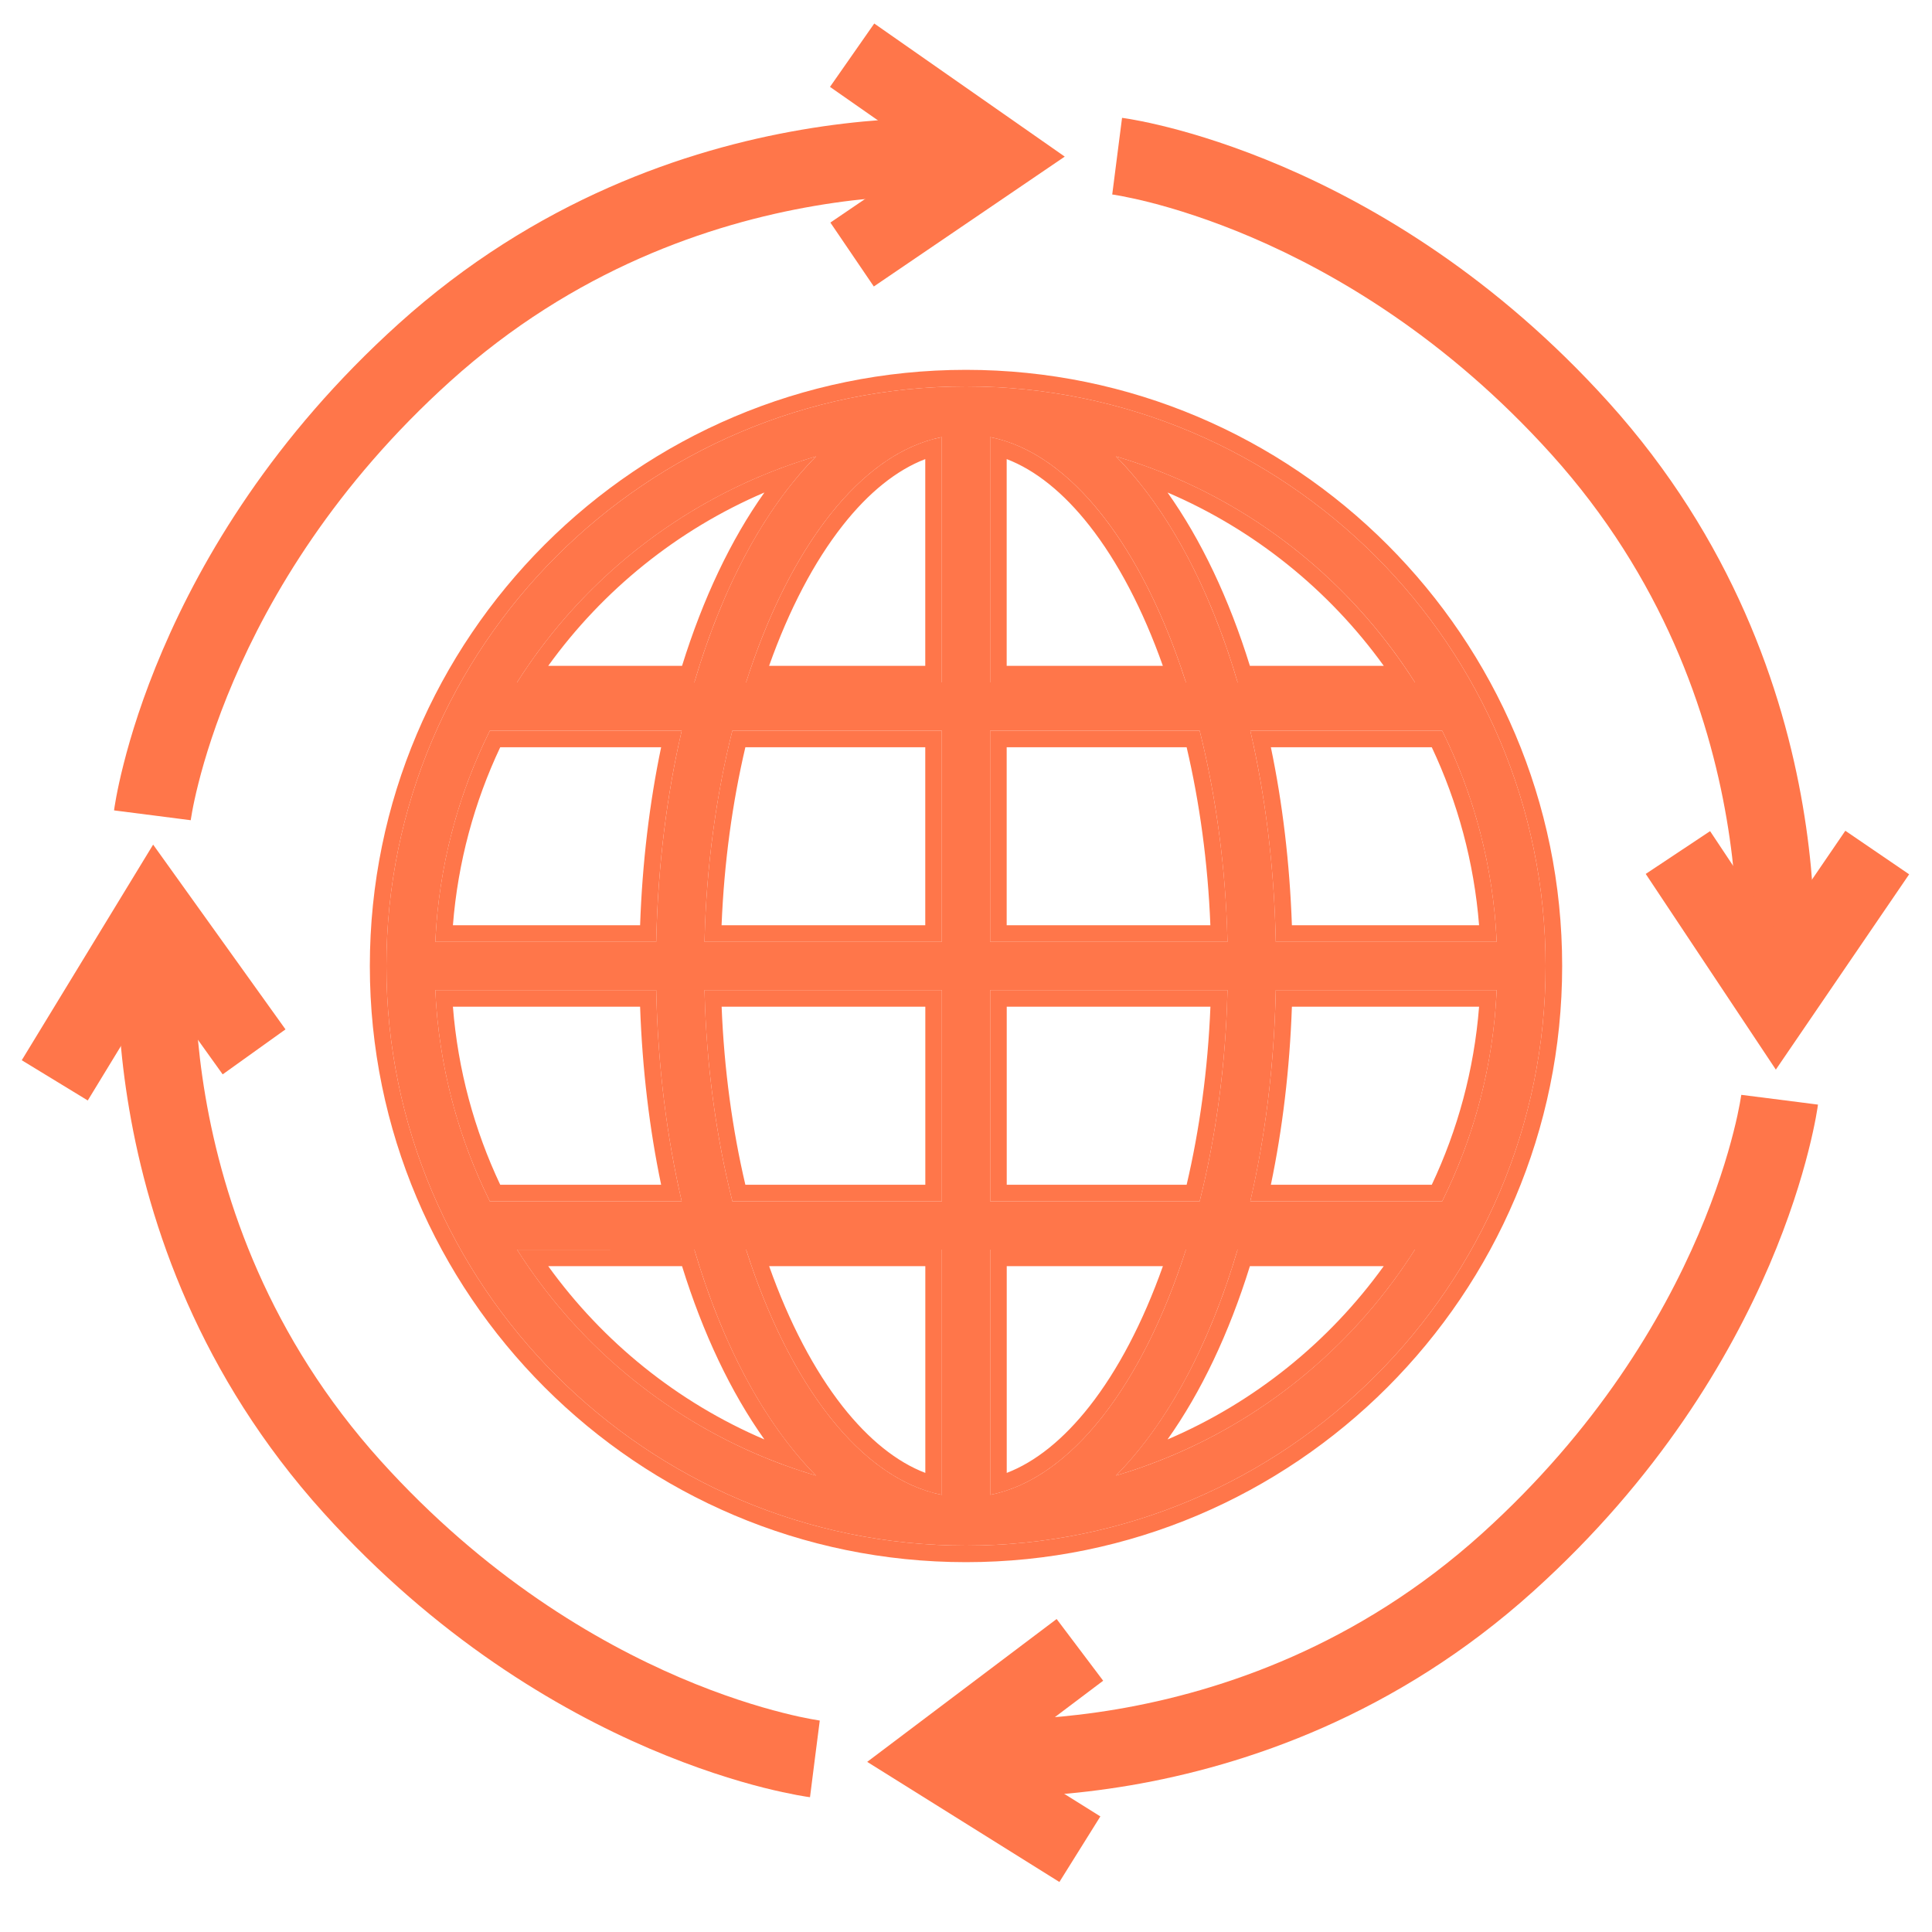
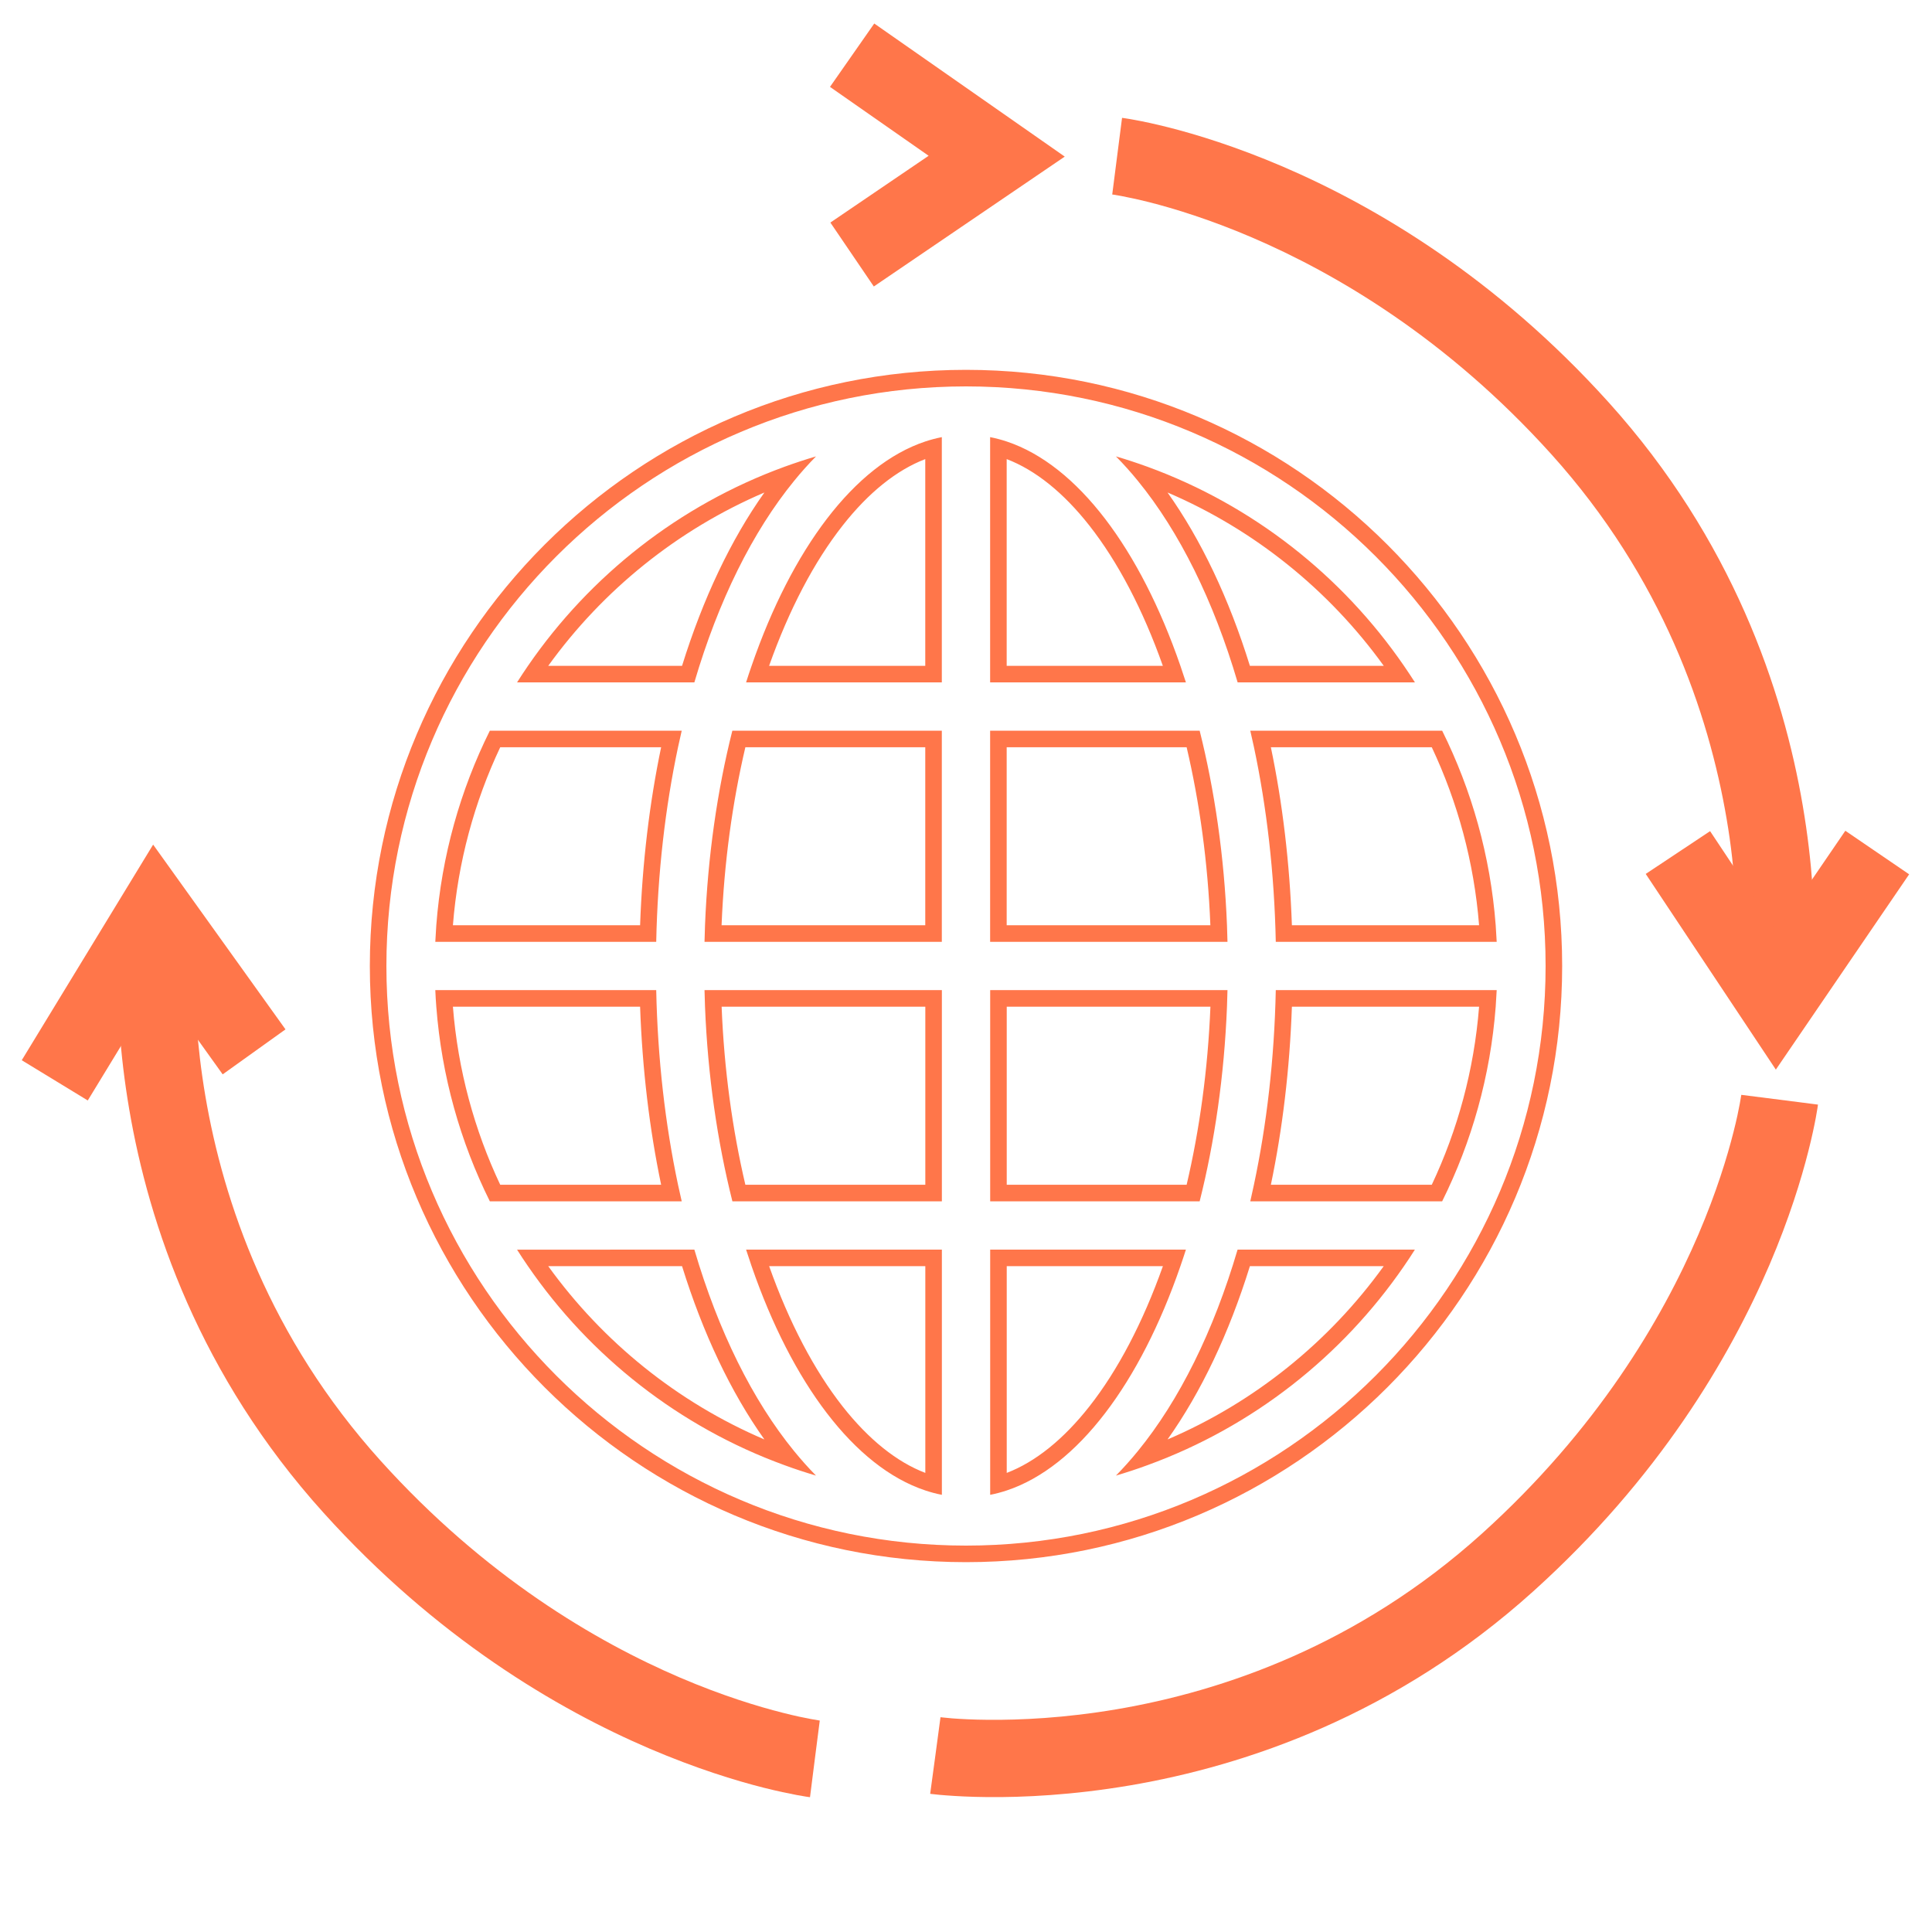
<svg xmlns="http://www.w3.org/2000/svg" width="35" height="35" viewBox="0 0 35 35" fill="none">
-   <path d="M17.5 7C11.71 7 7 11.71 7 17.5C7 23.29 11.71 28 17.5 28C23.29 28 28 23.29 28 17.5C28 11.71 23.29 7 17.5 7ZM7.886 17.937H11.888C11.916 19.302 12.078 20.591 12.35 21.763H8.874C8.297 20.601 7.948 19.306 7.886 17.937ZM17.937 12.362V7.919C19.408 8.207 20.707 9.926 21.484 12.362H17.937ZM21.733 13.237C22.026 14.405 22.205 15.702 22.237 17.062H17.937V13.237H21.733ZM17.062 7.919V12.362H13.516C14.293 9.926 15.592 8.207 17.062 7.919ZM17.062 13.237V17.062H12.763C12.794 15.702 12.974 14.405 13.267 13.237H17.062ZM11.888 17.062H7.886C7.948 15.694 8.297 14.399 8.874 13.237H12.35C12.078 14.409 11.917 15.698 11.888 17.062ZM12.763 17.937H17.063V21.763H13.268C12.974 20.594 12.795 19.298 12.763 17.937ZM17.063 22.638V27.08C15.592 26.792 14.293 25.073 13.516 22.638H17.063ZM17.938 27.08V22.638H21.484C20.707 25.073 19.408 26.792 17.938 27.08ZM17.938 21.763V17.937H22.237C22.206 19.298 22.026 20.595 21.733 21.763H17.938ZM23.112 17.937H27.114C27.052 19.306 26.703 20.601 26.126 21.763H22.65C22.922 20.591 23.083 19.302 23.112 17.937ZM23.112 17.062C23.084 15.698 22.922 14.409 22.65 13.237H26.126C26.703 14.4 27.052 15.694 27.114 17.062H23.112ZM25.633 12.362H22.421C21.911 10.629 21.147 9.21 20.216 8.268C22.479 8.935 24.396 10.411 25.633 12.362ZM14.784 8.268C13.852 9.21 13.089 10.629 12.579 12.362H9.367C10.604 10.411 12.521 8.935 14.784 8.268H14.784ZM9.367 22.638H12.579C13.089 24.371 13.852 25.79 14.783 26.732C12.521 26.065 10.604 24.588 9.367 22.638H9.367ZM20.216 26.732C21.147 25.79 21.91 24.371 22.42 22.638H25.632C24.395 24.588 22.478 26.065 20.216 26.732H20.216Z" fill="#FF764A" />
  <path fill-rule="evenodd" clip-rule="evenodd" d="M20.216 26.732C20.411 26.674 20.604 26.611 20.793 26.541C22.69 25.849 24.308 24.576 25.434 22.938C25.502 22.84 25.568 22.74 25.632 22.638H22.42C21.985 24.117 21.365 25.367 20.614 26.287C20.485 26.445 20.352 26.594 20.216 26.732ZM21.151 26.077C22.725 25.405 24.078 24.311 25.067 22.938H22.643C22.265 24.154 21.759 25.221 21.151 26.077ZM6.7 17.5C6.7 11.545 11.545 6.7 17.5 6.7C23.455 6.7 28.3 11.545 28.3 17.5C28.3 23.455 23.455 28.3 17.5 28.3C11.545 28.3 6.7 23.455 6.7 17.5ZM7.886 17.937C7.89 18.038 7.896 18.138 7.904 18.237C8 19.495 8.339 20.686 8.874 21.763H12.35C12.327 21.664 12.305 21.564 12.283 21.463C12.052 20.372 11.914 19.186 11.888 17.937H7.886ZM8.205 18.237C8.295 19.383 8.594 20.471 9.062 21.463H11.977C11.767 20.457 11.636 19.373 11.596 18.237H8.205ZM18.237 8.317V12.062H21.066C20.704 11.039 20.248 10.174 19.735 9.521C19.263 8.921 18.755 8.515 18.237 8.317ZM17.937 12.362H21.484C21.451 12.26 21.418 12.16 21.384 12.062C20.655 9.949 19.523 8.426 18.237 7.998C18.138 7.965 18.038 7.939 17.937 7.919V12.362ZM21.497 13.537H18.237V16.762H21.927C21.882 15.623 21.731 14.534 21.497 13.537ZM22.228 16.762C22.178 15.511 22.004 14.319 21.733 13.237H17.937V17.062H22.237C22.235 16.962 22.232 16.862 22.228 16.762ZM17.062 7.919C16.962 7.939 16.861 7.965 16.762 7.998C15.476 8.426 14.345 9.949 13.616 12.062C13.582 12.16 13.548 12.26 13.516 12.362H17.062V7.919ZM16.762 8.317V12.062H13.933C14.296 11.039 14.751 10.174 15.265 9.521C15.736 8.921 16.245 8.515 16.762 8.317ZM16.762 16.762V13.537H13.503C13.269 14.534 13.118 15.623 13.072 16.762H16.762ZM12.763 17.062C12.765 16.962 12.768 16.862 12.772 16.762C12.822 15.511 12.995 14.319 13.267 13.237H17.062V17.062H12.763ZM11.596 16.762C11.636 15.626 11.767 14.543 11.977 13.537H9.062C8.594 14.529 8.295 15.617 8.205 16.762H11.596ZM7.886 17.062C7.891 16.962 7.897 16.862 7.904 16.762C8 15.505 8.339 14.314 8.874 13.237H12.35C12.327 13.336 12.305 13.436 12.283 13.537C12.052 14.628 11.914 15.813 11.888 17.062H7.886ZM12.763 17.937C12.765 18.038 12.768 18.137 12.772 18.237C12.822 19.488 12.996 20.681 13.268 21.763H17.063V17.937H12.763ZM13.073 18.237C13.118 19.377 13.269 20.466 13.503 21.463H16.763V18.237H13.073ZM16.763 26.683V22.938H13.934C14.296 23.96 14.752 24.826 15.265 25.479C15.737 26.078 16.245 26.485 16.763 26.683ZM17.063 27.08C16.962 27.061 16.862 27.034 16.763 27.001C15.476 26.573 14.345 25.051 13.616 22.938C13.582 22.84 13.549 22.739 13.516 22.638H17.063V27.08ZM17.938 27.08C18.038 27.061 18.138 27.034 18.238 27.001C19.524 26.573 20.655 25.051 21.384 22.938C21.418 22.84 21.452 22.739 21.484 22.638H17.938V27.08ZM18.238 26.683C18.755 26.485 19.264 26.078 19.735 25.479C20.249 24.826 20.704 23.96 21.067 22.938H18.238V26.683ZM18.238 18.237V21.463H21.497C21.731 20.466 21.882 19.377 21.928 18.237H18.238ZM17.938 17.937V21.763H21.733C22.005 20.681 22.178 19.489 22.228 18.237C22.232 18.138 22.235 18.038 22.237 17.937H17.938ZM23.112 17.937H27.114C27.109 18.038 27.103 18.138 27.096 18.237C27 19.495 26.661 20.686 26.126 21.763H22.65C22.673 21.664 22.695 21.564 22.716 21.463C22.948 20.372 23.086 19.186 23.112 17.937ZM23.023 21.463H25.938C26.406 20.471 26.705 19.383 26.795 18.237H23.404C23.364 19.373 23.233 20.457 23.023 21.463ZM27.114 17.062C27.109 16.962 27.103 16.862 27.096 16.762C27 15.505 26.661 14.314 26.126 13.237H22.65C22.673 13.336 22.695 13.436 22.717 13.537C22.948 14.628 23.086 15.814 23.112 17.062H27.114ZM25.938 13.537H23.023C23.233 14.543 23.364 15.627 23.404 16.762H26.795C26.704 15.617 26.406 14.53 25.938 13.537ZM25.633 12.362C25.568 12.261 25.502 12.161 25.434 12.062C24.308 10.424 22.69 9.151 20.794 8.458C20.604 8.389 20.411 8.325 20.216 8.268C20.353 8.406 20.486 8.554 20.615 8.713C21.366 9.633 21.986 10.883 22.421 12.362H25.633ZM25.068 12.062H22.643C22.266 10.847 21.76 9.779 21.151 8.922C22.725 9.595 24.078 10.689 25.068 12.062ZM14.783 8.268C14.588 8.325 14.396 8.389 14.206 8.458C12.309 9.151 10.691 10.424 9.565 12.062C9.497 12.161 9.431 12.261 9.367 12.362H12.579C13.014 10.883 13.634 9.633 14.385 8.713C14.514 8.554 14.647 8.406 14.783 8.268ZM13.848 8.922C13.239 9.779 12.734 10.847 12.356 12.062H9.932C10.922 10.689 12.274 9.595 13.848 8.922ZM9.367 22.639C9.367 22.639 9.367 22.639 9.367 22.639C9.431 22.74 9.497 22.84 9.565 22.938C10.691 24.576 12.309 25.849 14.206 26.541C14.395 26.611 14.588 26.674 14.783 26.732C14.647 26.594 14.514 26.445 14.385 26.287C13.634 25.367 13.014 24.117 12.579 22.638L9.367 22.639ZM13.848 26.077C13.239 25.221 12.734 24.154 12.356 22.938H9.932C10.922 24.311 12.274 25.405 13.848 26.077ZM7 17.5C7 11.71 11.71 7 17.5 7C23.29 7 28 11.71 28 17.5C28 23.29 23.29 28 17.5 28C11.71 28 7 23.29 7 17.5Z" fill="#FF764A" />
-   <path fill-rule="evenodd" clip-rule="evenodd" d="M14.764 3.729C12.859 4.054 10.401 4.884 8.159 6.905C6.065 8.793 4.887 10.8 4.233 12.329C3.905 13.094 3.709 13.738 3.596 14.185C3.539 14.409 3.503 14.584 3.482 14.699C3.471 14.757 3.464 14.8 3.46 14.827L3.456 14.855L3.455 14.859C3.455 14.859 3.455 14.858 2.761 14.77C2.066 14.682 2.066 14.682 2.066 14.681L2.067 14.681L2.067 14.679L2.067 14.674L2.069 14.66C2.071 14.648 2.073 14.632 2.076 14.612C2.083 14.572 2.092 14.515 2.105 14.444C2.132 14.3 2.174 14.097 2.239 13.842C2.368 13.332 2.586 12.618 2.946 11.778C3.665 10.098 4.952 7.912 7.222 5.865C9.708 3.623 12.433 2.706 14.529 2.349C15.576 2.17 16.471 2.131 17.107 2.136C17.426 2.139 17.68 2.153 17.858 2.167C17.947 2.174 18.017 2.181 18.066 2.186C18.091 2.189 18.11 2.191 18.124 2.193L18.141 2.195L18.147 2.196L18.149 2.196L18.15 2.196C18.15 2.196 18.15 2.196 18.056 2.89C17.961 3.583 17.962 3.583 17.962 3.583L17.954 3.583C17.947 3.582 17.934 3.58 17.916 3.578C17.88 3.574 17.825 3.569 17.75 3.563C17.601 3.552 17.379 3.539 17.095 3.536C16.526 3.531 15.716 3.567 14.764 3.729ZM3.455 14.86C3.455 14.86 3.455 14.86 3.455 14.86L3.455 14.86Z" fill="#FF764A" />
  <path fill-rule="evenodd" clip-rule="evenodd" d="M16.823 2.822L15.036 1.574L15.838 0.426L19.289 2.837L15.83 5.19L15.043 4.032L16.823 2.822Z" fill="#FF764A" />
  <path fill-rule="evenodd" clip-rule="evenodd" d="M3.721 19.86C4.046 21.765 4.876 24.223 6.897 26.465C8.786 28.559 10.793 29.737 12.321 30.392C13.086 30.719 13.73 30.915 14.178 31.028C14.401 31.085 14.576 31.121 14.691 31.142C14.749 31.153 14.792 31.16 14.819 31.164L14.847 31.169L14.851 31.169C14.851 31.169 14.851 31.169 14.762 31.863C14.674 32.558 14.674 32.558 14.674 32.558L14.673 32.558L14.671 32.557L14.666 32.557L14.652 32.555C14.64 32.553 14.624 32.551 14.604 32.548C14.564 32.542 14.508 32.532 14.436 32.519C14.293 32.492 14.089 32.45 13.834 32.386C13.324 32.257 12.61 32.038 11.77 31.679C10.09 30.959 7.905 29.672 5.858 27.402C3.616 24.916 2.698 22.191 2.341 20.096C2.162 19.048 2.123 18.153 2.129 17.517C2.132 17.198 2.146 16.944 2.159 16.766C2.166 16.677 2.173 16.607 2.178 16.558C2.181 16.533 2.183 16.514 2.185 16.5L2.187 16.483L2.188 16.477L2.188 16.476L2.188 16.475C2.188 16.474 2.188 16.474 2.882 16.569C3.576 16.663 3.576 16.663 3.576 16.663L3.575 16.67C3.574 16.677 3.572 16.69 3.57 16.708C3.567 16.744 3.561 16.8 3.555 16.874C3.544 17.023 3.531 17.246 3.529 17.529C3.524 18.098 3.559 18.908 3.721 19.86ZM14.852 31.169C14.852 31.169 14.852 31.169 14.852 31.169L14.852 31.169Z" fill="#FF764A" />
  <path fill-rule="evenodd" clip-rule="evenodd" d="M2.869 17.837L1.59 19.936L0.394 19.207L2.774 15.301L5.172 18.648L4.034 19.463L2.869 17.837Z" fill="#FF764A" />
  <path fill-rule="evenodd" clip-rule="evenodd" d="M20.236 30.964C22.142 30.639 24.599 29.809 26.841 27.788C28.935 25.899 30.113 23.892 30.768 22.364C31.095 21.599 31.291 20.955 31.404 20.507C31.461 20.284 31.497 20.109 31.518 19.994C31.529 19.936 31.536 19.893 31.54 19.866L31.545 19.838L31.545 19.834C31.545 19.834 31.545 19.834 32.239 19.922C32.934 20.011 32.934 20.011 32.934 20.011L32.934 20.012L32.934 20.014L32.933 20.019L32.931 20.033C32.929 20.045 32.927 20.061 32.924 20.081C32.918 20.121 32.908 20.177 32.895 20.249C32.868 20.392 32.826 20.596 32.761 20.851C32.632 21.361 32.414 22.075 32.055 22.915C31.335 24.595 30.049 26.78 27.778 28.827C25.292 31.069 22.567 31.987 20.472 32.344C19.424 32.522 18.529 32.562 17.893 32.556C17.575 32.553 17.32 32.539 17.142 32.525C17.053 32.519 16.983 32.512 16.934 32.506C16.909 32.504 16.89 32.501 16.876 32.5L16.859 32.498L16.853 32.497L16.852 32.497L16.851 32.496C16.85 32.496 16.85 32.496 16.945 31.803C17.039 31.109 17.039 31.109 17.038 31.109L17.046 31.11C17.053 31.111 17.066 31.113 17.084 31.114C17.12 31.118 17.176 31.124 17.25 31.13C17.399 31.141 17.622 31.154 17.905 31.156C18.474 31.161 19.284 31.126 20.236 30.964ZM31.545 19.833C31.545 19.832 31.545 19.832 31.545 19.833L31.545 19.833Z" fill="#FF764A" />
-   <path fill-rule="evenodd" clip-rule="evenodd" d="M18.179 31.809L19.934 32.906L19.192 34.094L15.71 31.918L19.142 29.33L19.985 30.448L18.179 31.809Z" fill="#FF764A" />
-   <path fill-rule="evenodd" clip-rule="evenodd" d="M31.279 14.832C30.954 12.927 30.124 10.47 28.103 8.228C26.215 6.134 24.207 4.956 22.679 4.301C21.915 3.974 21.27 3.778 20.823 3.664C20.599 3.608 20.424 3.572 20.309 3.55C20.251 3.54 20.208 3.533 20.181 3.528L20.153 3.524L20.149 3.524C20.149 3.524 20.149 3.524 20.238 2.829C20.326 2.135 20.326 2.135 20.327 2.135L20.328 2.135L20.329 2.135L20.334 2.136L20.348 2.138C20.36 2.139 20.376 2.142 20.396 2.145C20.436 2.151 20.493 2.16 20.564 2.174C20.708 2.2 20.912 2.243 21.166 2.307C21.676 2.436 22.39 2.655 23.23 3.014C24.91 3.734 27.096 5.02 29.143 7.29C31.385 9.777 32.302 12.502 32.659 14.597C32.838 15.645 32.877 16.539 32.872 17.176C32.869 17.494 32.855 17.749 32.841 17.927C32.834 18.016 32.827 18.086 32.822 18.135C32.819 18.16 32.817 18.179 32.815 18.193L32.813 18.21L32.812 18.215L32.812 18.217L32.812 18.218C32.812 18.218 32.812 18.219 32.118 18.124C31.425 18.03 31.425 18.03 31.425 18.03L31.425 18.023C31.426 18.015 31.428 18.003 31.43 17.985C31.434 17.949 31.439 17.893 31.445 17.819C31.456 17.67 31.469 17.447 31.472 17.163C31.477 16.595 31.442 15.785 31.279 14.832ZM20.148 3.523C20.148 3.523 20.148 3.523 20.148 3.523L20.148 3.523Z" fill="#FF764A" />
+   <path fill-rule="evenodd" clip-rule="evenodd" d="M31.279 14.832C30.954 12.927 30.124 10.47 28.103 8.228C26.215 6.134 24.207 4.956 22.679 4.301C21.915 3.974 21.27 3.778 20.823 3.664C20.599 3.608 20.424 3.572 20.309 3.55C20.251 3.54 20.208 3.533 20.181 3.528L20.153 3.524L20.149 3.524C20.149 3.524 20.149 3.524 20.238 2.829C20.326 2.135 20.326 2.135 20.327 2.135L20.328 2.135L20.329 2.135L20.334 2.136L20.348 2.138C20.36 2.139 20.376 2.142 20.396 2.145C20.436 2.151 20.493 2.16 20.564 2.174C20.708 2.2 20.912 2.243 21.166 2.307C21.676 2.436 22.39 2.655 23.23 3.014C24.91 3.734 27.096 5.02 29.143 7.29C31.385 9.777 32.302 12.502 32.659 14.597C32.838 15.645 32.877 16.539 32.872 17.176C32.869 17.494 32.855 17.749 32.841 17.927C32.834 18.016 32.827 18.086 32.822 18.135C32.819 18.16 32.817 18.179 32.815 18.193L32.813 18.21L32.812 18.215L32.812 18.217L32.812 18.218C32.812 18.218 32.812 18.219 32.118 18.124C31.425 18.03 31.425 18.03 31.425 18.03L31.425 18.023C31.426 18.015 31.428 18.003 31.43 17.985C31.434 17.949 31.439 17.893 31.445 17.819C31.477 16.595 31.442 15.785 31.279 14.832ZM20.148 3.523C20.148 3.523 20.148 3.523 20.148 3.523L20.148 3.523Z" fill="#FF764A" />
  <path fill-rule="evenodd" clip-rule="evenodd" d="M32.186 16.871L33.43 15.05L34.586 15.839L32.171 19.377L29.814 15.832L30.98 15.057L32.186 16.871Z" fill="#FF764A" />
</svg>